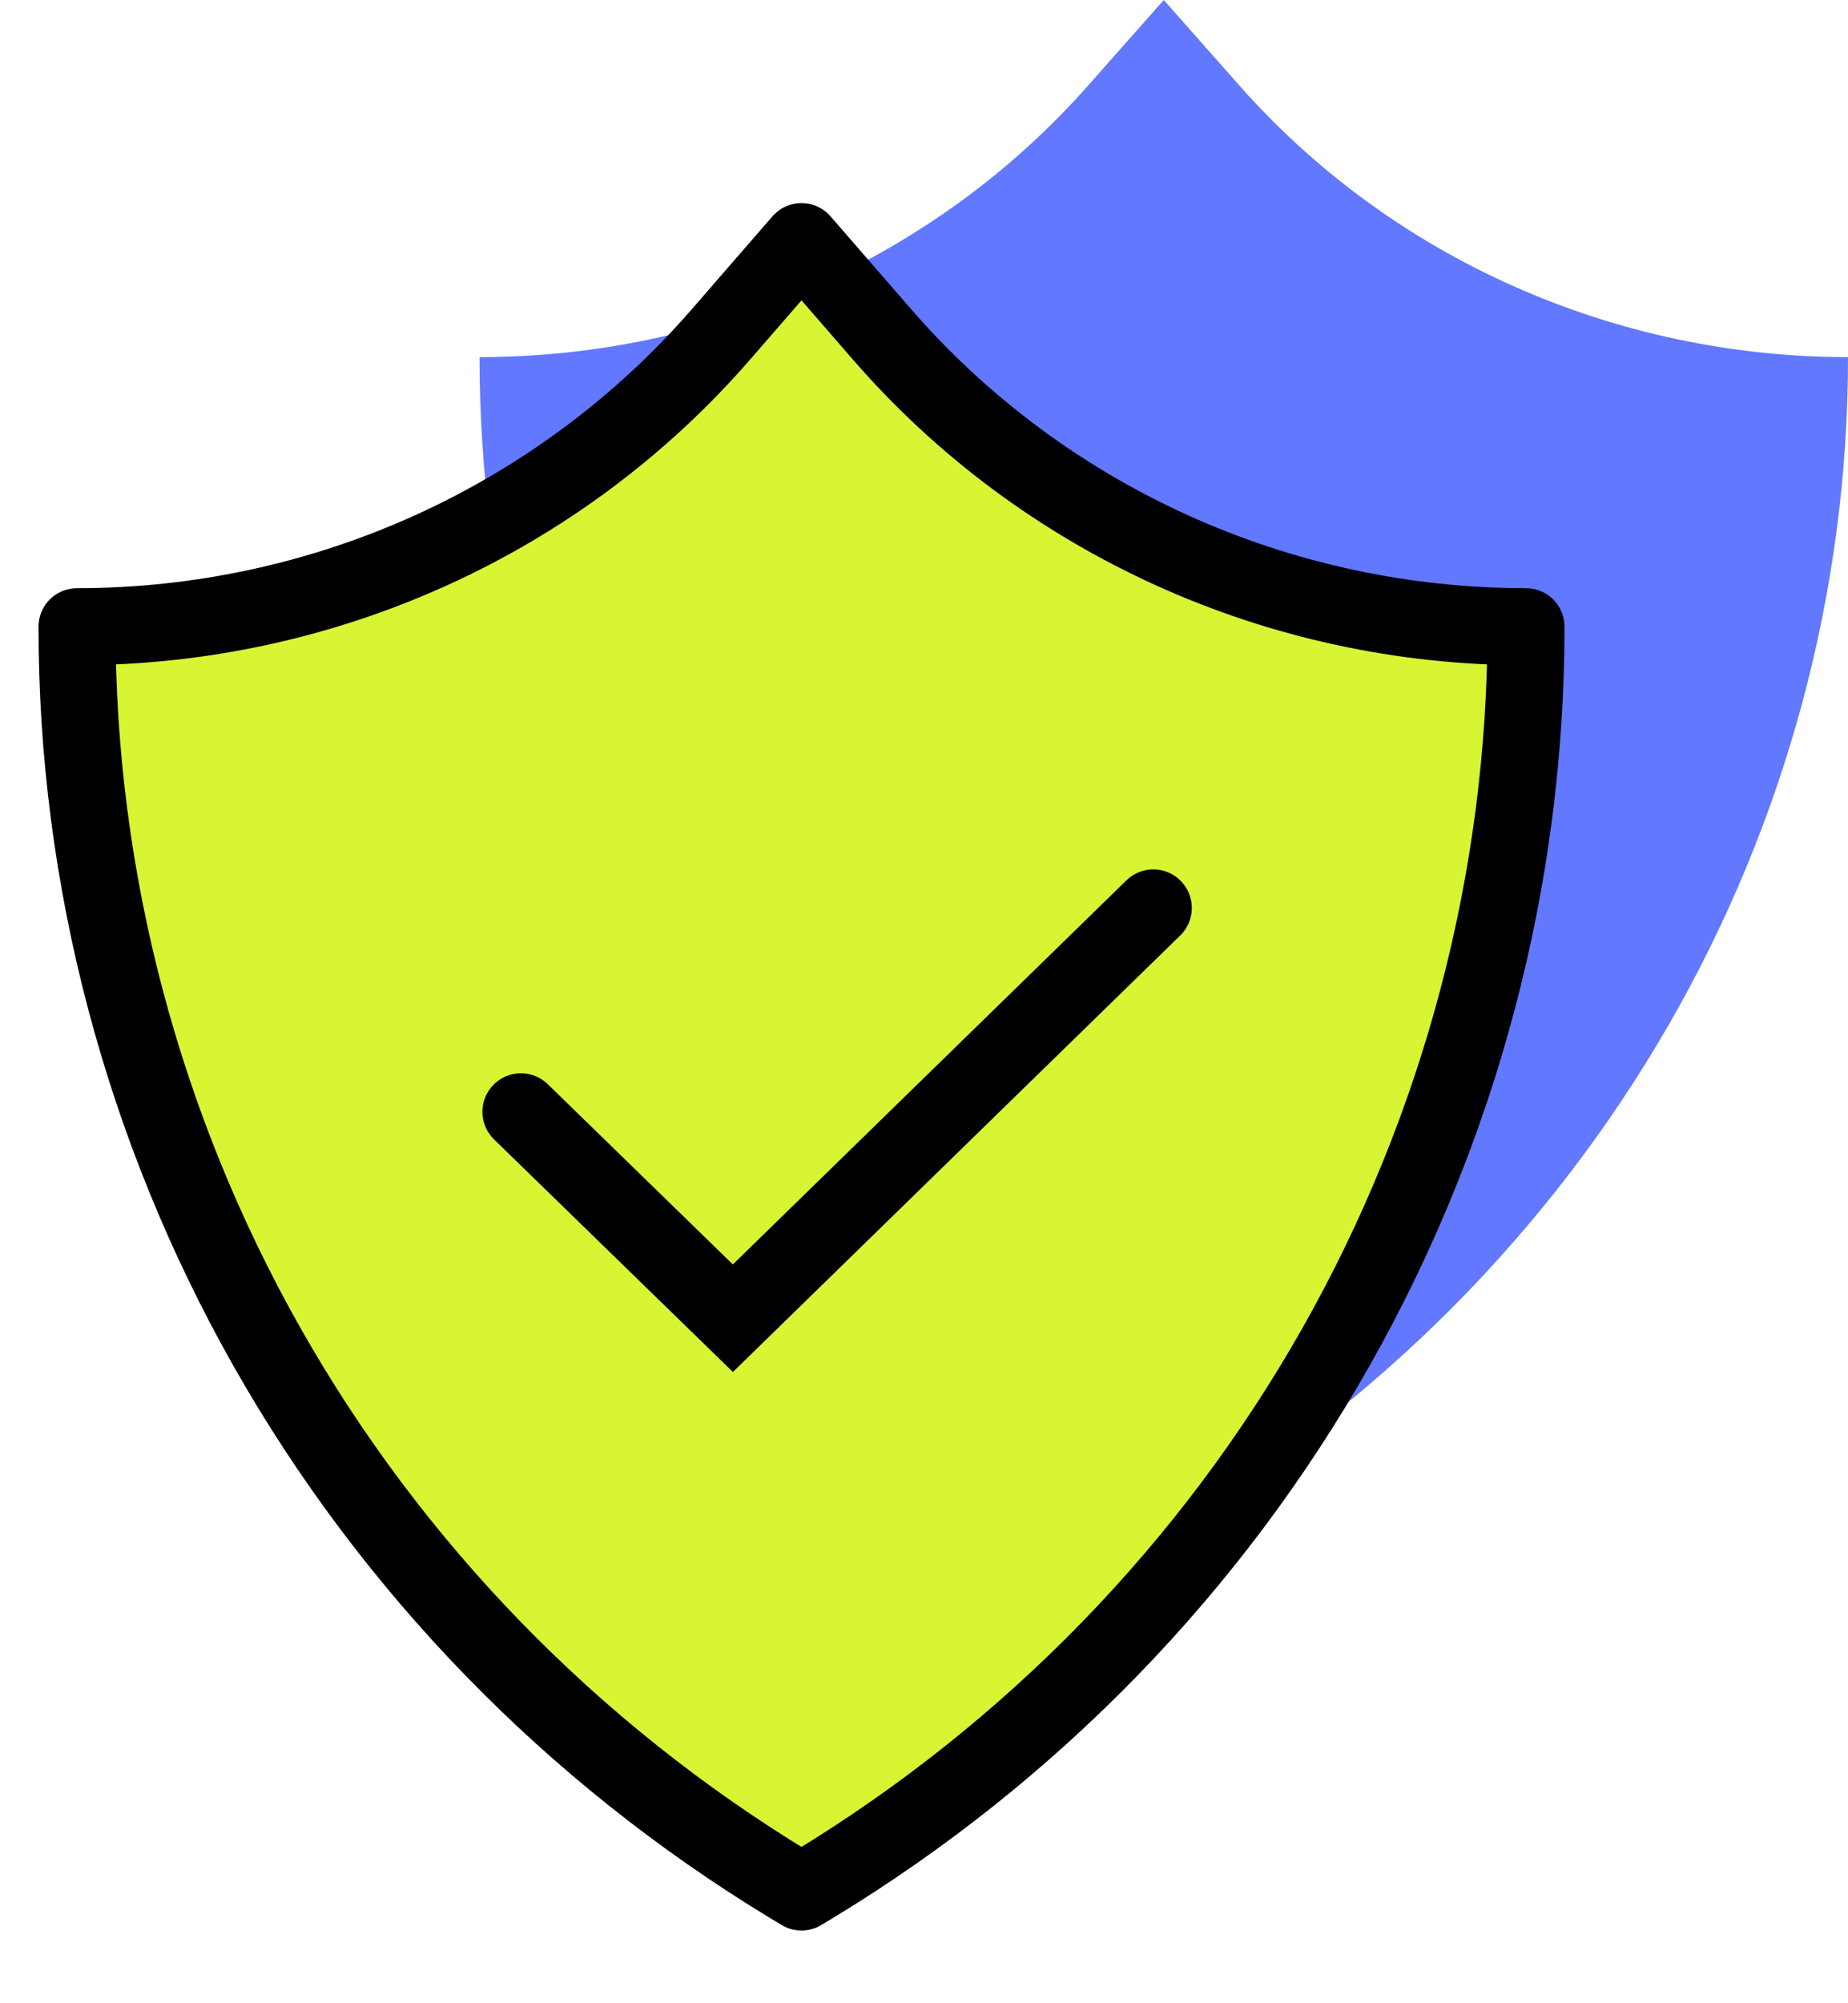
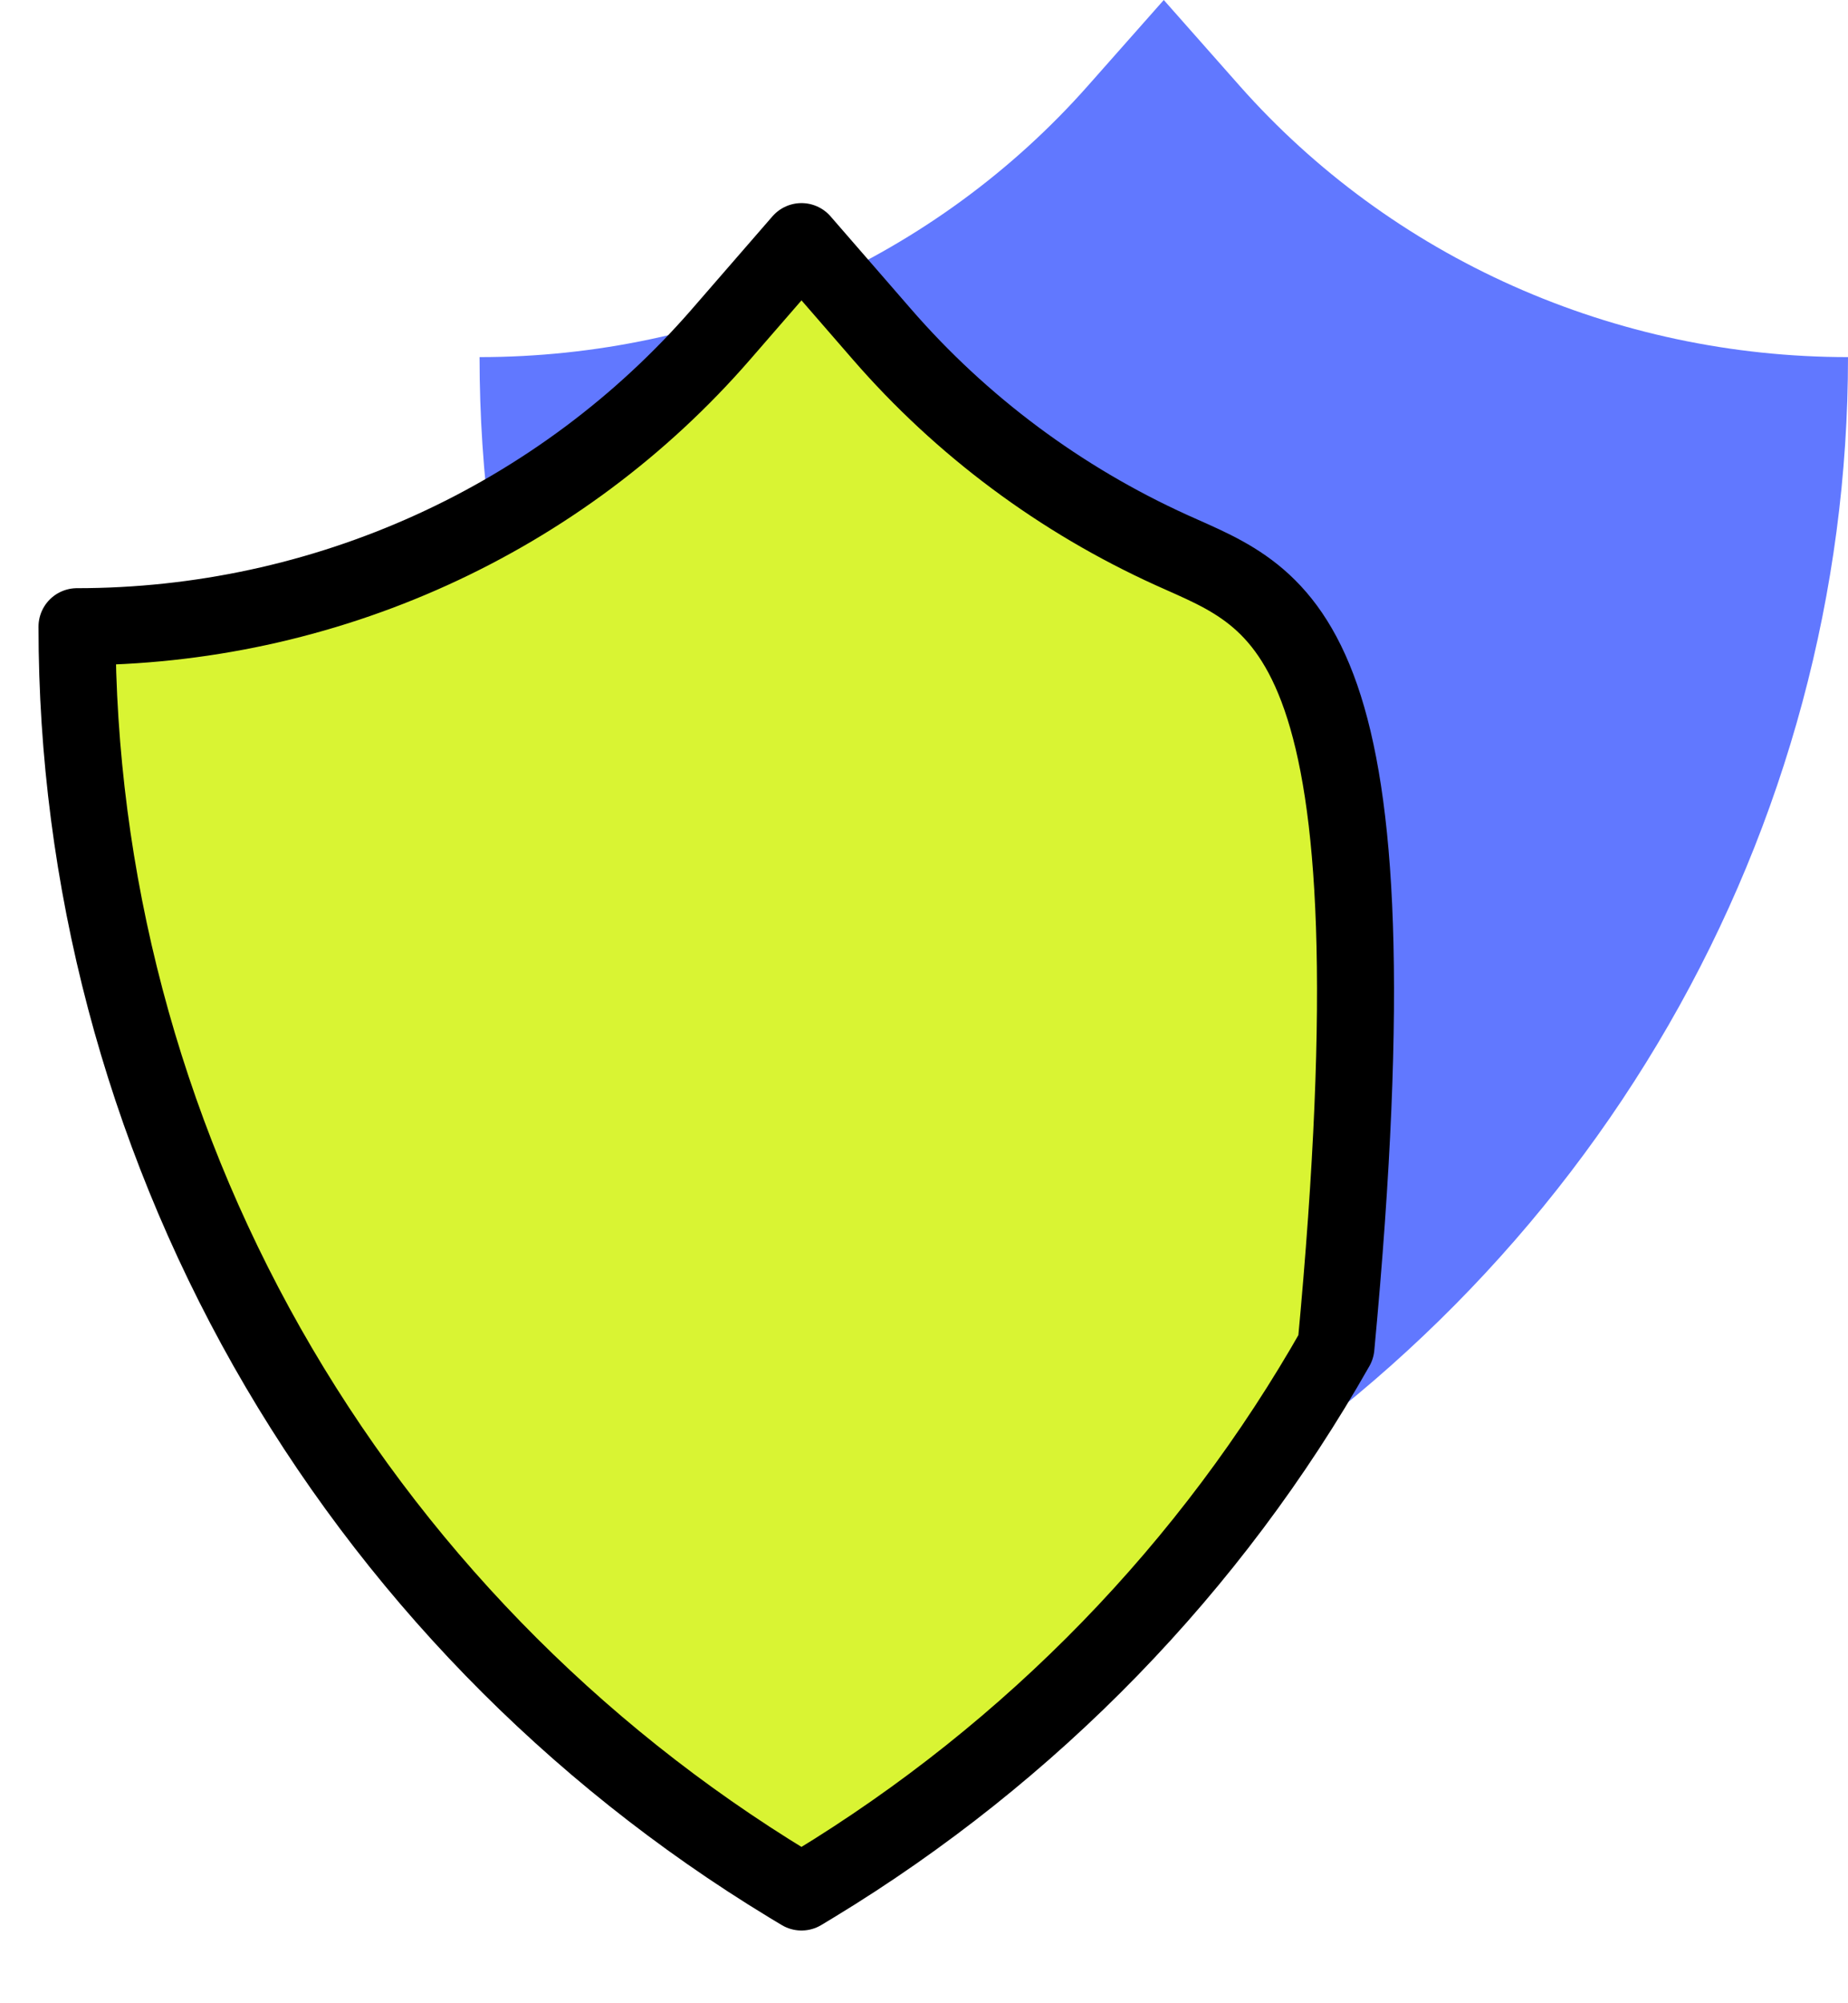
<svg xmlns="http://www.w3.org/2000/svg" width="24" height="26" viewBox="0 0 24 26" fill="none">
  <path d="M15.114 19.864L15.268 19.772C17.937 18.181 20.141 15.954 21.669 13.305C23.198 10.655 24 7.67 24 4.635C22.499 4.635 21.016 4.32 19.653 3.713C18.289 3.106 17.078 2.219 16.101 1.116L15.114 0L14.127 1.115C13.15 2.219 11.939 3.105 10.575 3.713C9.212 4.32 7.728 4.635 6.228 4.635C6.228 7.67 7.03 10.655 8.559 13.305C10.088 15.955 12.291 18.181 14.96 19.772L15.114 19.864Z" fill="#6178FF" />
-   <path d="M10.409 24.556L10.573 24.457C13.398 22.741 15.732 20.341 17.35 17.483C18.968 14.626 19.818 11.407 19.818 8.134C18.229 8.134 16.659 7.795 15.215 7.14C13.771 6.485 12.488 5.53 11.454 4.339L10.409 3.136L9.364 4.339C8.33 5.529 7.047 6.485 5.603 7.14C4.16 7.795 2.589 8.134 1 8.134C1 11.408 1.85 14.626 3.468 17.484C5.087 20.341 7.42 22.742 10.246 24.458L10.409 24.556Z" fill="#D9F433" stroke="black" stroke-linejoin="round" />
-   <path d="M6.765 14.43L9.518 17.109L14.978 11.784" stroke="black" stroke-linecap="round" />
+   <path d="M10.409 24.556L10.573 24.457C13.398 22.741 15.732 20.341 17.35 17.483C18.229 8.134 16.659 7.795 15.215 7.14C13.771 6.485 12.488 5.53 11.454 4.339L10.409 3.136L9.364 4.339C8.33 5.529 7.047 6.485 5.603 7.14C4.16 7.795 2.589 8.134 1 8.134C1 11.408 1.85 14.626 3.468 17.484C5.087 20.341 7.42 22.742 10.246 24.458L10.409 24.556Z" fill="#D9F433" stroke="black" stroke-linejoin="round" />
</svg>